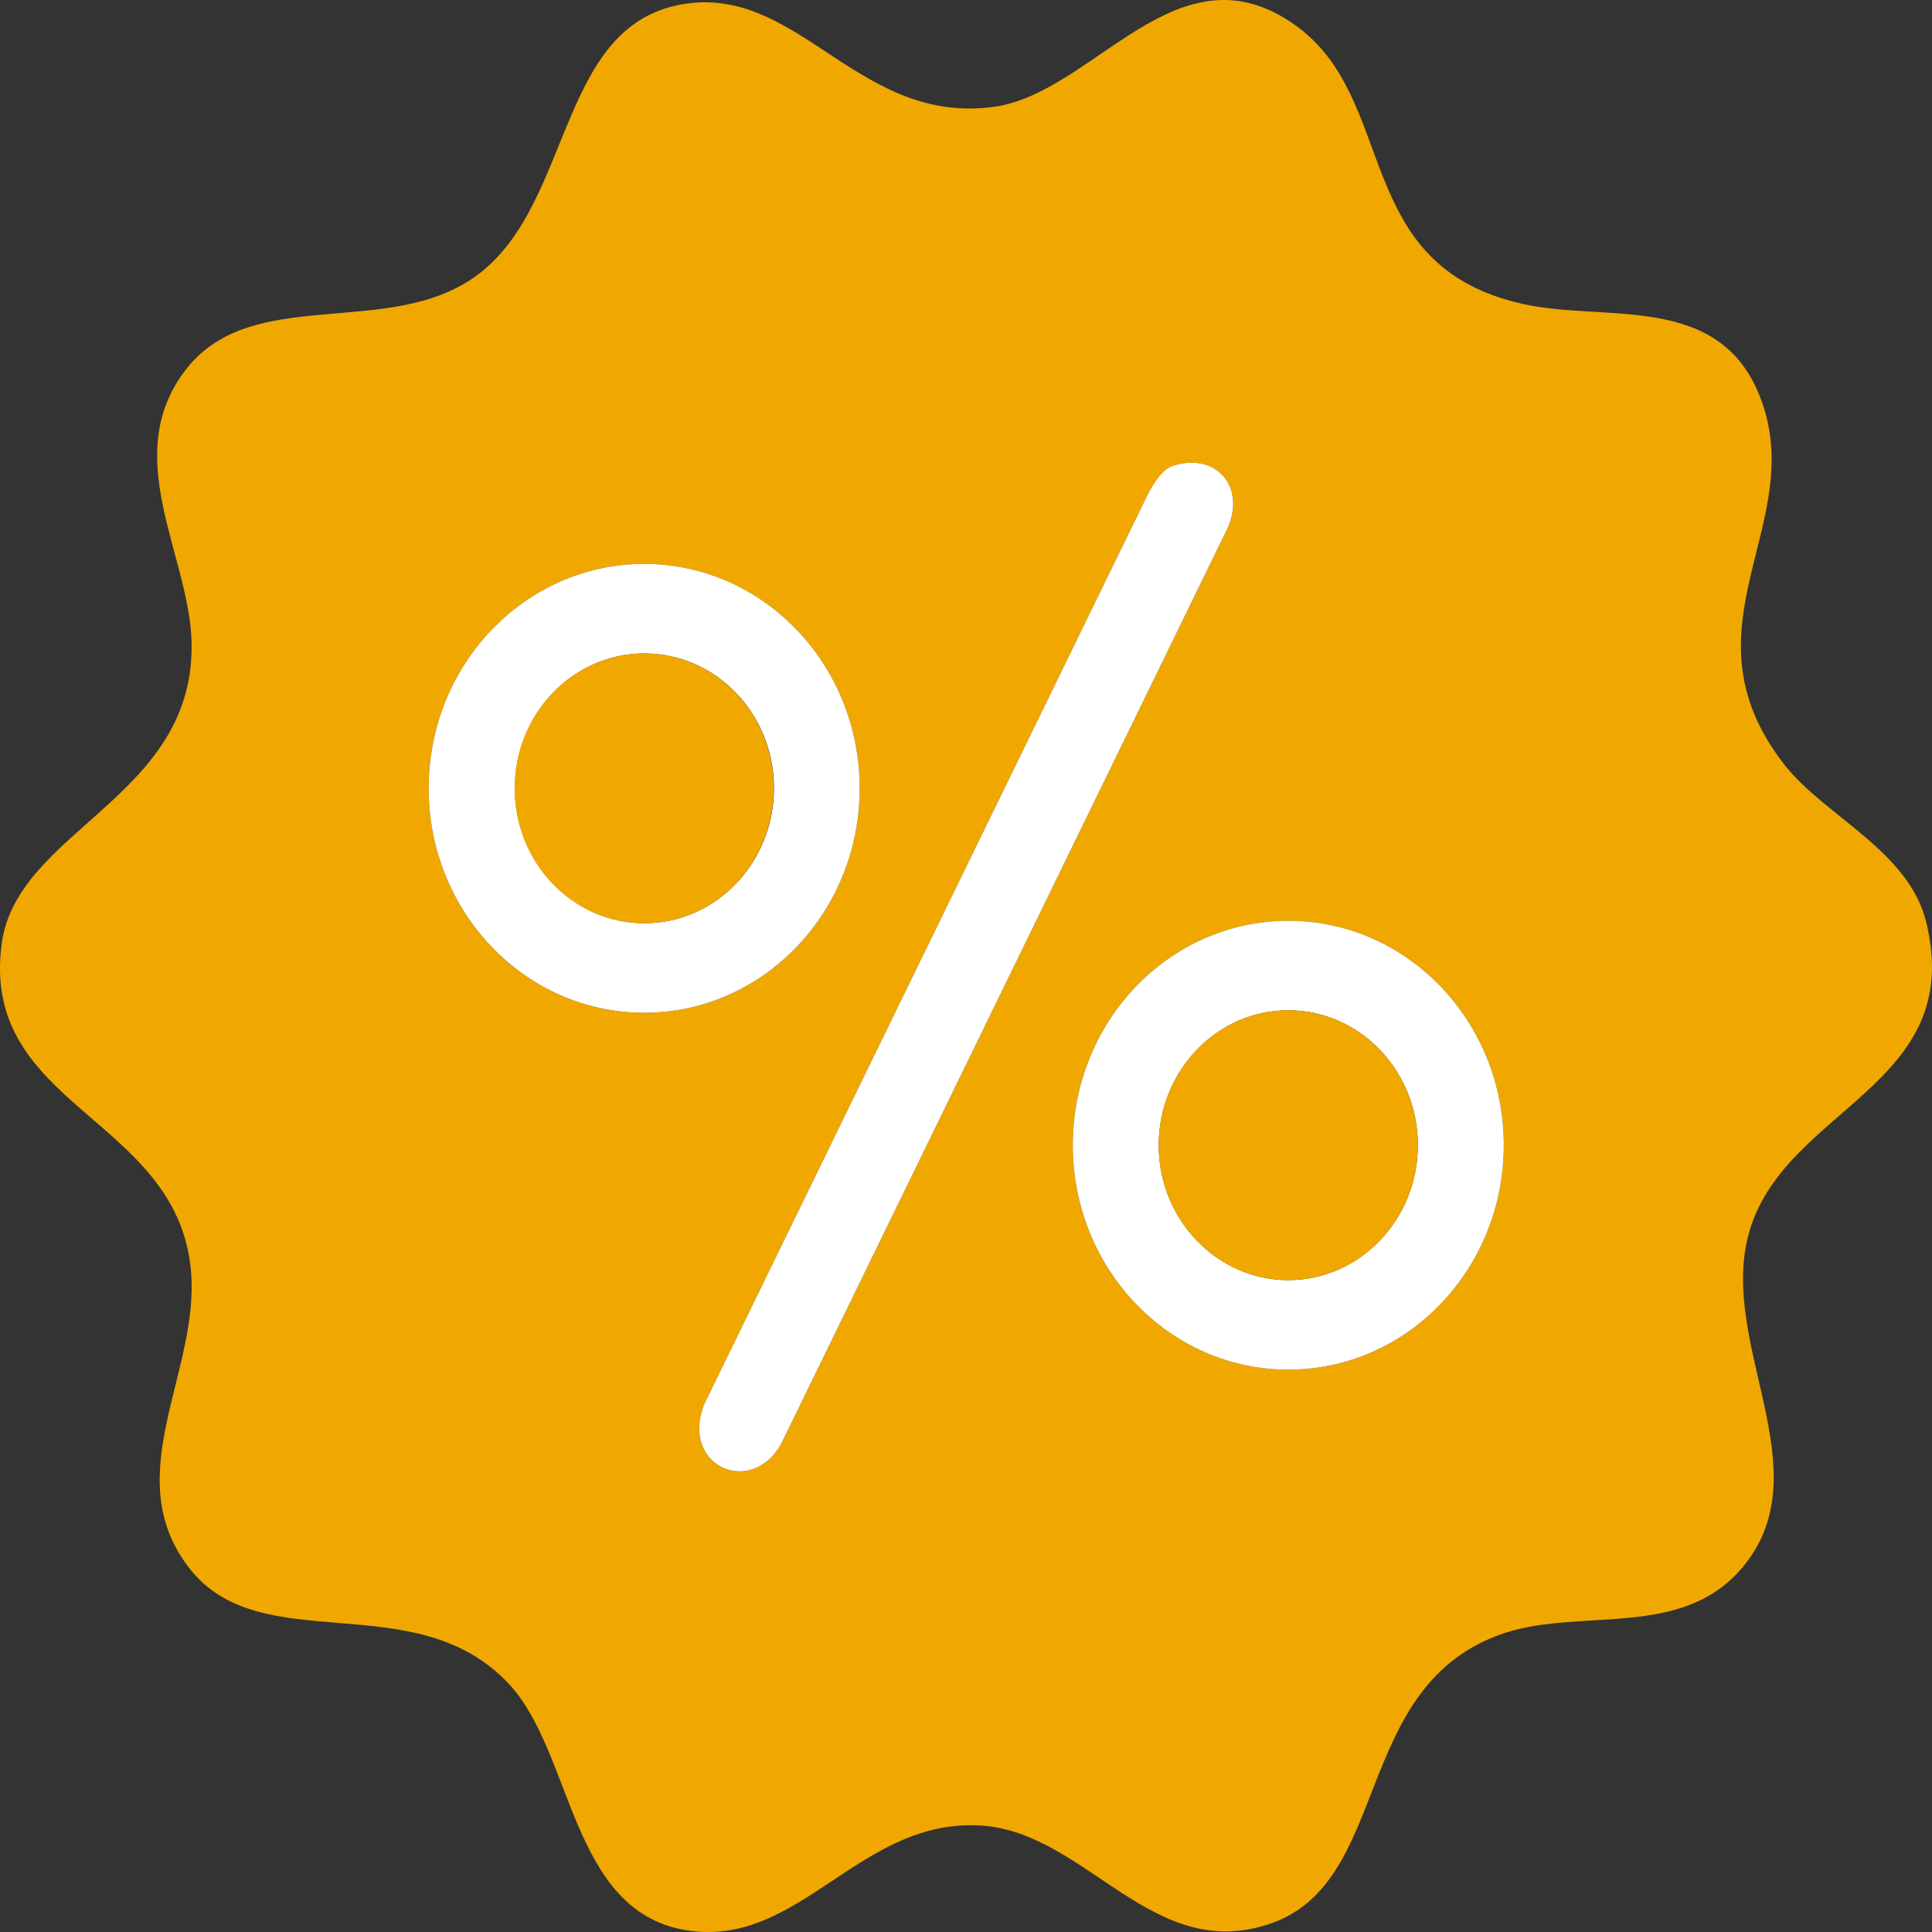
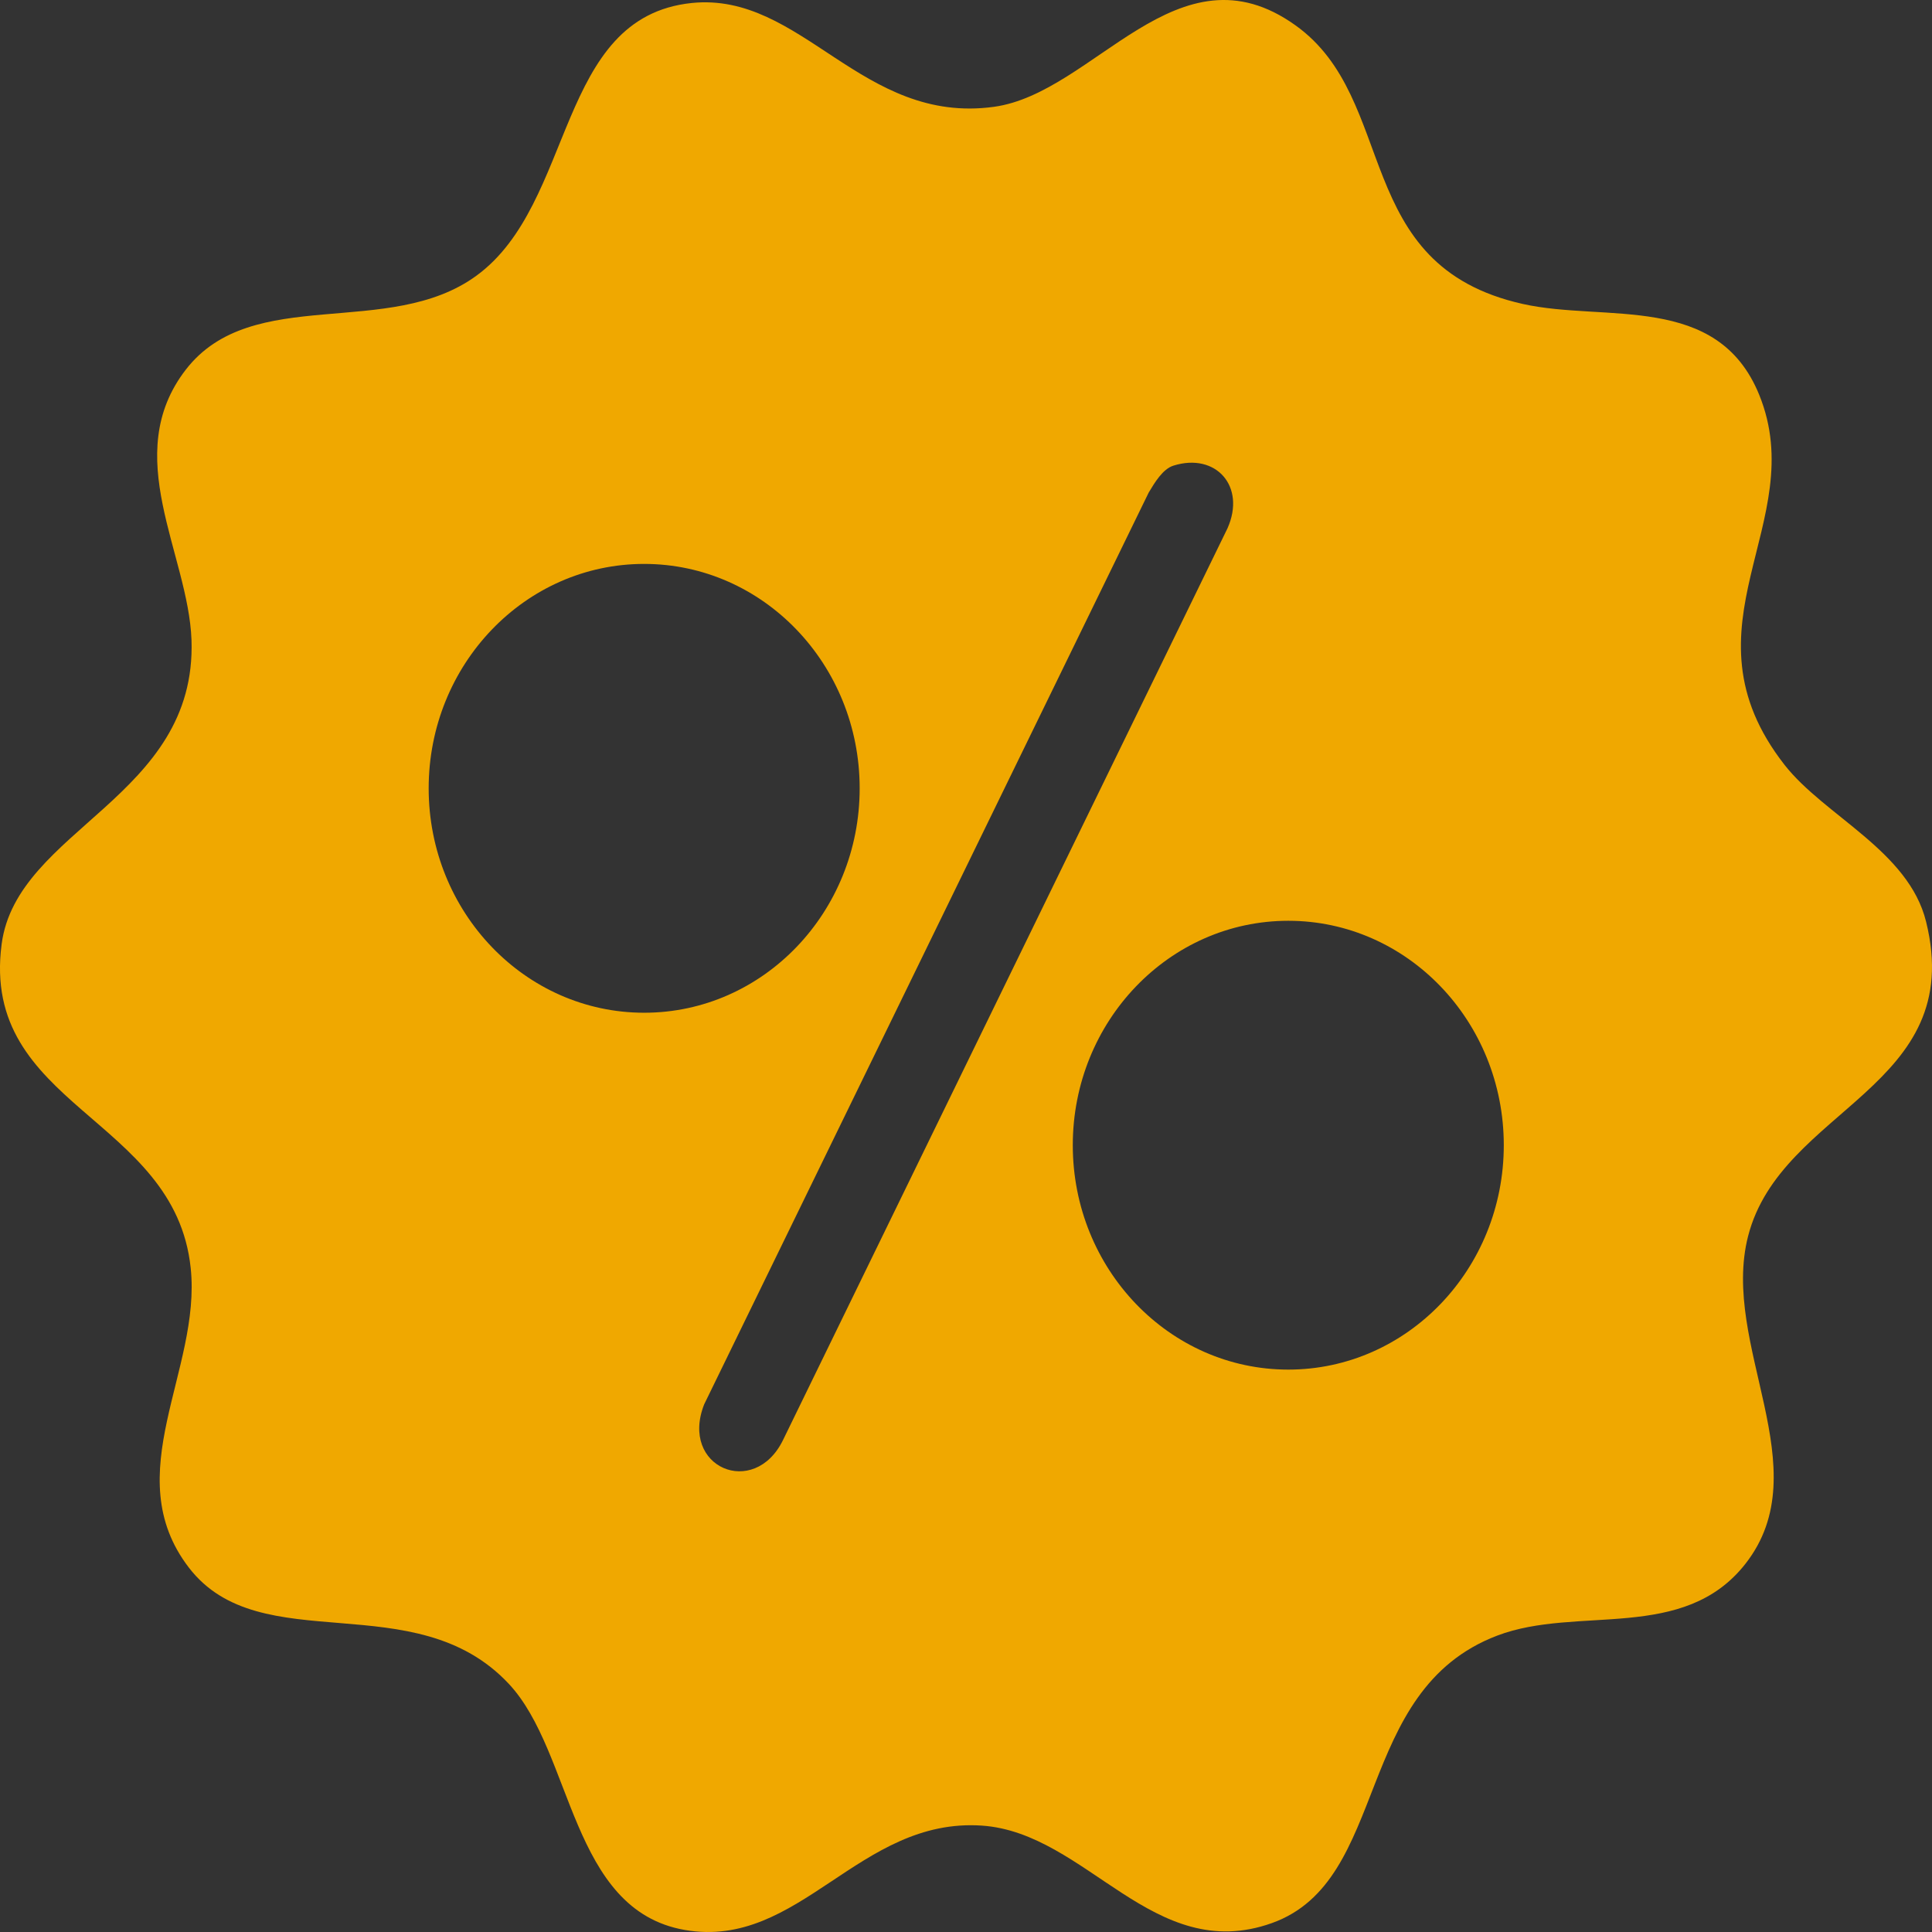
<svg xmlns="http://www.w3.org/2000/svg" fill="none" height="100%" overflow="visible" preserveAspectRatio="none" style="display: block;" viewBox="0 0 84 84" width="100%">
  <rect x="0" y="0" width="84" height="84" fill="#333333" stroke="none" />
  <g id="Ebene 1">
    <g id="Group">
      <path d="M30.077 0.13C34.871 -0.36 37.457 5.434 43.217 4.644C47.586 4.045 51.207 -2.563 56.323 1.1C60.852 4.333 58.703 11.54 66.21 13.216C69.797 14.018 74.671 12.701 76.488 17.167C78.752 22.746 72.855 27.2 77.591 33.258C79.339 35.484 82.983 36.993 83.742 40.07C85.535 47.301 77.442 48.151 76.005 53.742C74.786 58.483 79.132 63.846 75.89 67.989C73.2 71.425 68.59 69.785 65.095 71.114C58.806 73.508 60.462 81.769 55.3 83.612C50.138 85.456 47.264 79.686 42.688 79.374C37.343 79.015 34.767 84.774 29.778 83.912C24.788 83.05 24.926 76.202 22.121 73.209C18.04 68.851 11.326 72.215 8.211 68.156C5.095 64.098 8.763 59.572 8.291 55.131C7.601 48.546 -0.86 48.115 0.071 41.051C0.727 36.035 8.567 34.682 8.326 27.822C8.188 24.075 5.199 19.789 8.084 16.065C10.97 12.342 16.913 14.772 20.719 11.983C25.03 8.834 24.168 0.741 30.077 0.13ZM51.023 20.244C50.552 20.387 50.195 20.998 49.943 21.417L30.617 61.057C29.537 63.799 32.79 65.175 34.043 62.613L53.368 22.973C54.185 21.142 52.863 19.669 51.023 20.244ZM37.377 34.275C37.377 28.888 33.181 24.518 28.007 24.518C22.834 24.518 18.638 28.888 18.638 34.275C18.638 39.663 22.834 44.032 28.007 44.032C33.181 44.032 37.377 39.663 37.377 34.275ZM65.382 49.791C65.382 44.404 61.186 40.034 56.013 40.034C50.839 40.034 46.643 44.404 46.643 49.791C46.643 55.179 50.839 59.548 56.013 59.548C61.186 59.548 65.382 55.179 65.382 49.791Z" fill="#F0A800" id="Vector" />
-       <path d="M65.382 49.791C65.382 55.179 61.186 59.549 56.013 59.549C50.839 59.549 46.643 55.179 46.643 49.791C46.643 44.404 50.839 40.034 56.013 40.034C61.186 40.034 65.382 44.404 65.382 49.791ZM61.646 49.791C61.646 46.547 59.117 43.925 56.013 43.925C52.909 43.925 50.379 46.559 50.379 49.791C50.379 53.024 52.909 55.658 56.013 55.658C59.117 55.658 61.646 53.024 61.646 49.791Z" fill="white" id="Vector_2" />
-       <path d="M37.377 34.275C37.377 39.662 33.181 44.032 28.007 44.032C22.834 44.032 18.638 39.662 18.638 34.275C18.638 28.887 22.834 24.518 28.007 24.518C33.181 24.518 37.377 28.887 37.377 34.275ZM33.652 34.275C33.652 31.03 31.123 28.409 28.019 28.409C24.915 28.409 22.385 31.042 22.385 34.275C22.385 37.507 24.915 40.141 28.019 40.141C31.123 40.141 33.652 37.507 33.652 34.275Z" fill="white" id="Vector_3" />
-       <path d="M51.023 20.243C52.862 19.669 54.184 21.141 53.368 22.973L34.043 62.613C32.801 65.175 29.536 63.798 30.617 61.056L49.942 21.417C50.184 20.997 50.54 20.387 51.023 20.243Z" fill="white" id="Vector_4" />
-       <path d="M56.012 55.657C59.123 55.657 61.645 53.031 61.645 49.791C61.645 46.551 59.123 43.925 56.012 43.925C52.901 43.925 50.379 46.551 50.379 49.791C50.379 53.031 52.901 55.657 56.012 55.657Z" fill="#F0A800" id="Vector_5" />
-       <path d="M28.007 40.142C31.119 40.142 33.641 37.515 33.641 34.275C33.641 31.035 31.119 28.409 28.007 28.409C24.896 28.409 22.374 31.035 22.374 34.275C22.374 37.515 24.896 40.142 28.007 40.142Z" fill="#F0A800" id="Vector_6" />
    </g>
  </g>
</svg>